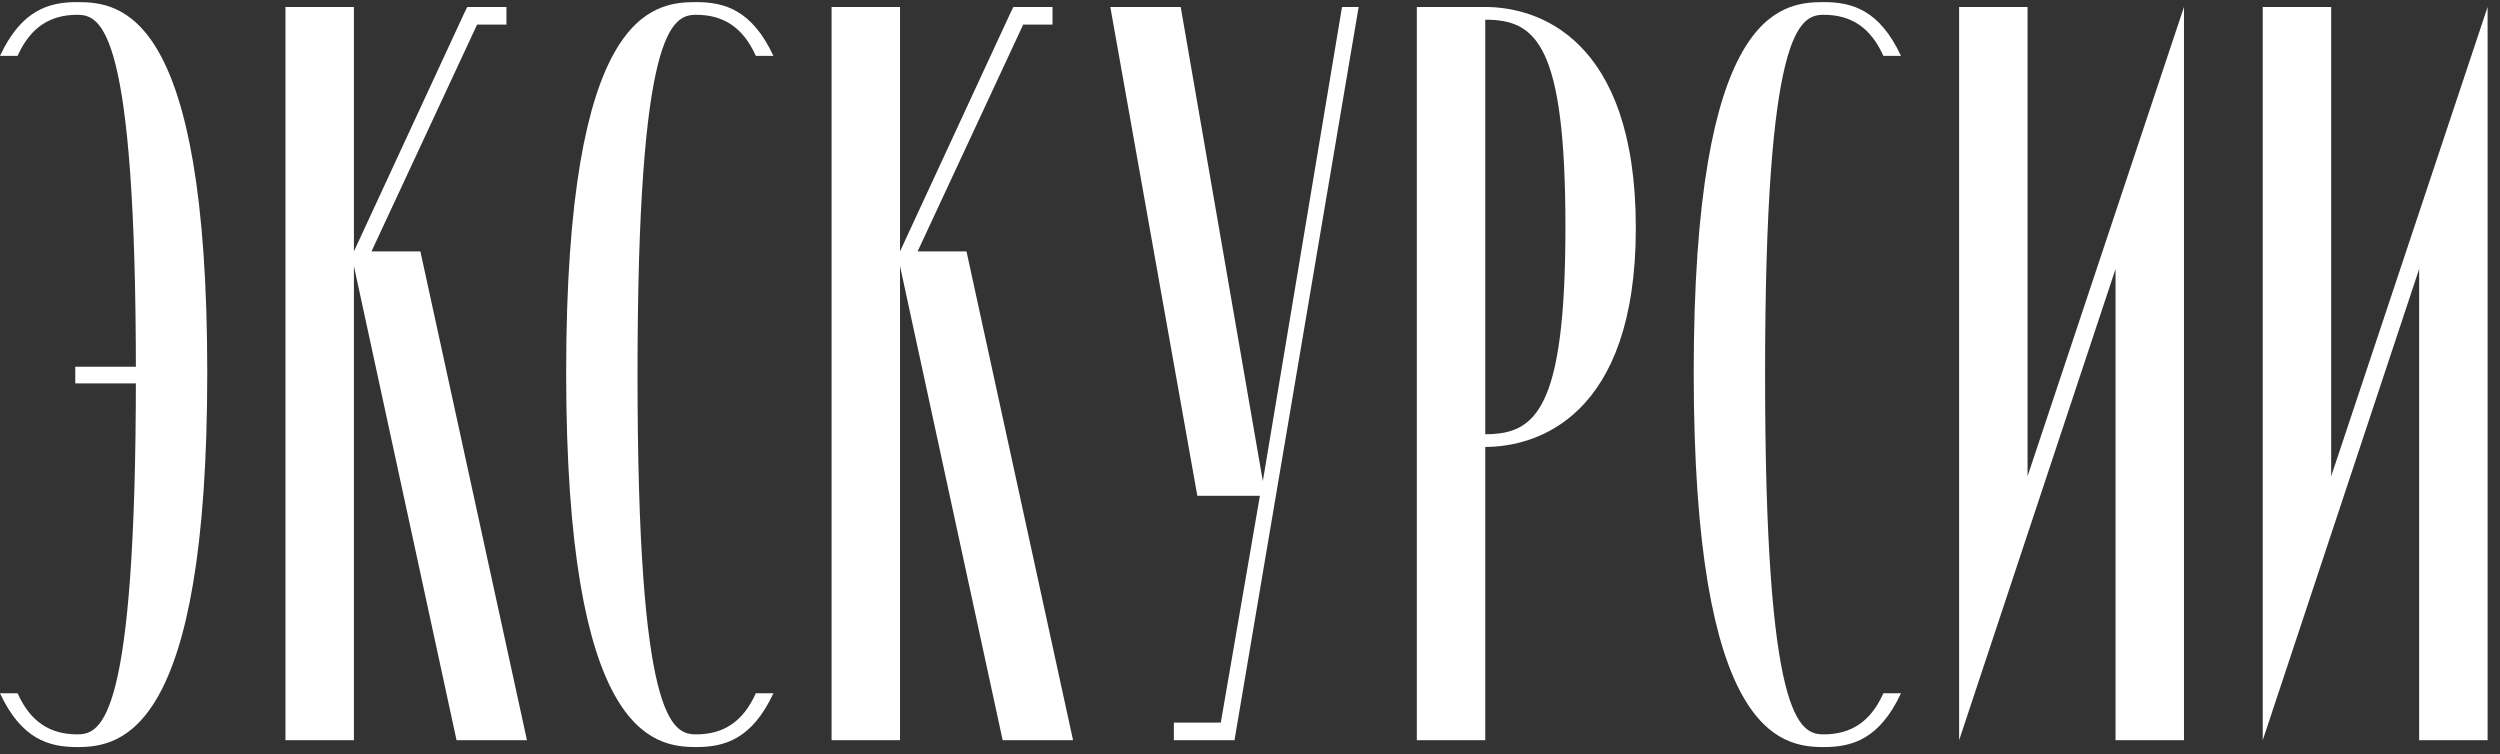
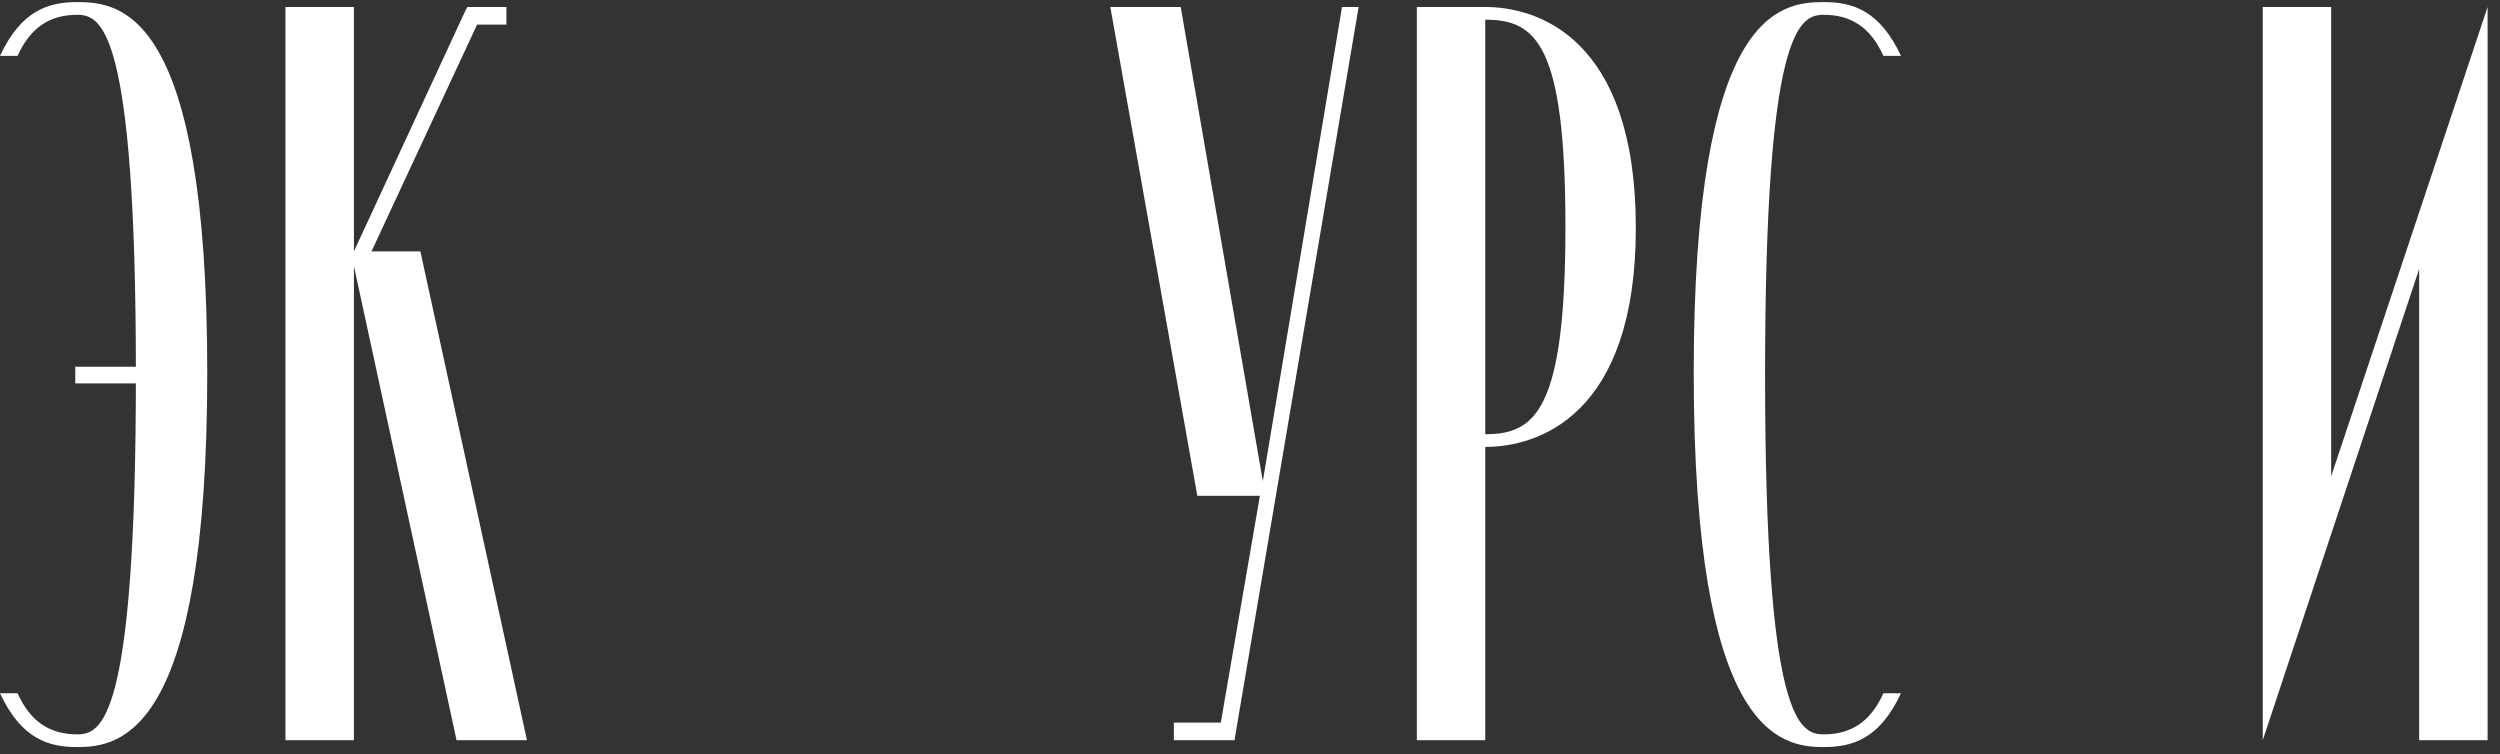
<svg xmlns="http://www.w3.org/2000/svg" width="179" height="54" viewBox="0 0 179 54" fill="none">
  <rect x="0" y="0" width="179" height="54" fill="#333333" stroke="none" />
  <path d="M5.39 26.26V27.45H10.29V26.26H5.39ZM5.53 52.58C3.57 52.58 2.17 51.67 1.26 49.64H0C1.54 52.93 3.5 53.49 5.53 53.49C8.68 53.49 14.84 52.51 14.84 26.68C14.84 0.85 8.68 0.15 5.53 0.15C3.5 0.15 1.54 0.71 0 4H1.26C2.17 1.97 3.57 1.06 5.53 1.06C7.28 1.06 9.73 2.11 9.73 26.82C9.73 51.6 7.28 52.58 5.53 52.58Z" fill="white" />
  <path d="M34.16 1.76H36.26V0.5H33.459L33.249 0.92L25.34 18V0.5H20.439V53H25.34V19.05L32.69 53H37.73L30.099 18H26.599L34.16 1.76Z" fill="white" />
-   <path d="M49.847 52.58C48.097 52.58 45.647 51.6 45.647 26.82C45.647 2.11 48.097 1.06 49.847 1.06C51.807 1.06 53.207 1.97 54.117 4H55.377C53.837 0.71 51.877 0.15 49.847 0.15C46.697 0.15 40.537 0.85 40.537 26.68C40.537 52.51 46.697 53.49 49.847 53.49C51.877 53.49 53.837 52.93 55.377 49.64H54.117C53.207 51.67 51.807 52.58 49.847 52.58Z" fill="white" />
-   <path d="M73.261 1.76H75.361V0.5H72.561L72.351 0.92L64.441 18V0.5H59.541V53H64.441V19.05L71.791 53H76.831L69.201 18H65.701L73.261 1.76Z" fill="white" />
  <path d="M97.279 0.5H96.089L90.419 34.45L84.539 0.5H79.499L85.729 35.5H90.209L87.409 51.74C86.709 51.74 84.889 51.74 84.049 51.74V53C84.609 53 87.479 53 88.389 53L97.279 0.5Z" fill="white" />
  <path d="M117.125 16.32C117.125 2.6 109.985 0.5 106.345 0.5H101.445V53H106.345V32C109.985 32 117.125 29.9 117.125 16.32ZM112.085 16.25C112.085 29.41 109.915 31.09 106.345 31.09V1.41C109.985 1.41 112.085 3.16 112.085 16.25Z" fill="white" />
  <path d="M130.58 52.58C128.83 52.58 126.38 51.6 126.38 26.82C126.38 2.11 128.83 1.06 130.58 1.06C132.54 1.06 133.94 1.97 134.85 4H136.11C134.57 0.71 132.61 0.15 130.58 0.15C127.43 0.15 121.27 0.85 121.27 26.68C121.27 52.51 127.43 53.49 130.58 53.49C132.61 53.49 134.57 52.93 136.11 49.64H134.85C133.94 51.67 132.54 52.58 130.58 52.58Z" fill="white" />
-   <path d="M151.473 19.26V53H156.373V0.5L145.173 34.1V0.5H140.273V53L151.473 19.26Z" fill="white" />
  <path d="M173.212 19.26V53H178.112V0.5L166.912 34.1V0.5H162.012V53L173.212 19.26Z" fill="white" />
</svg>